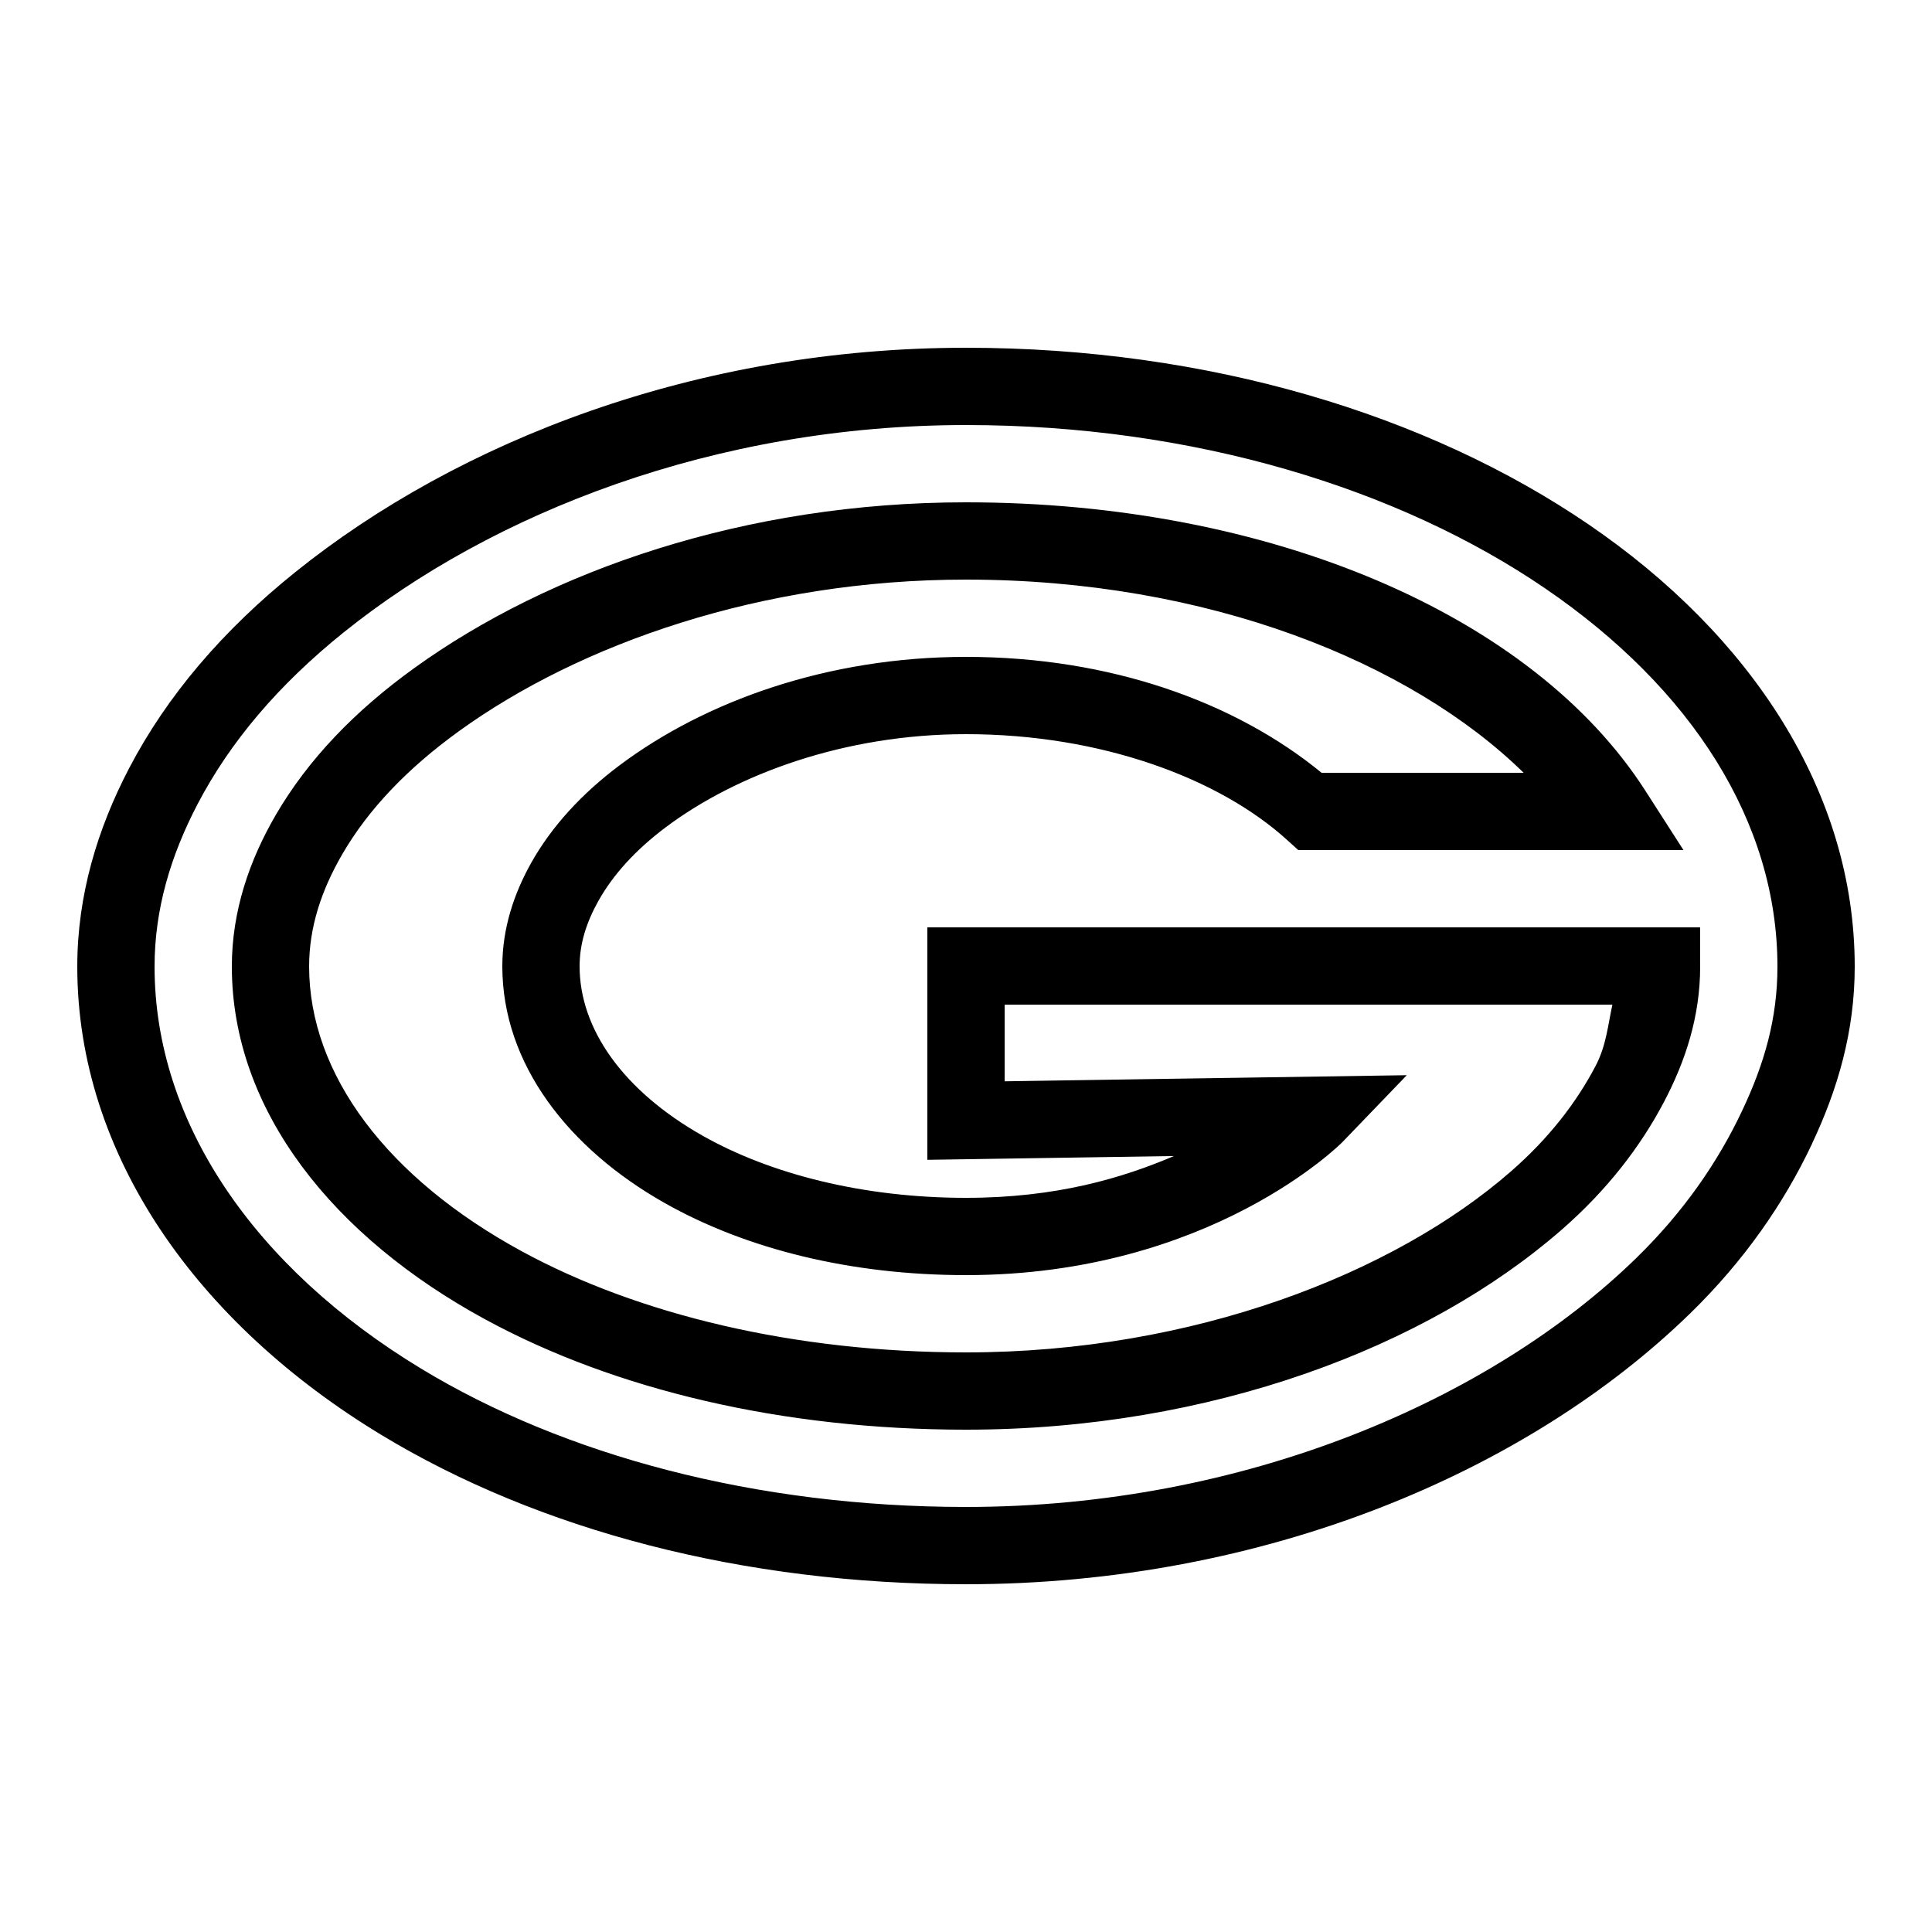
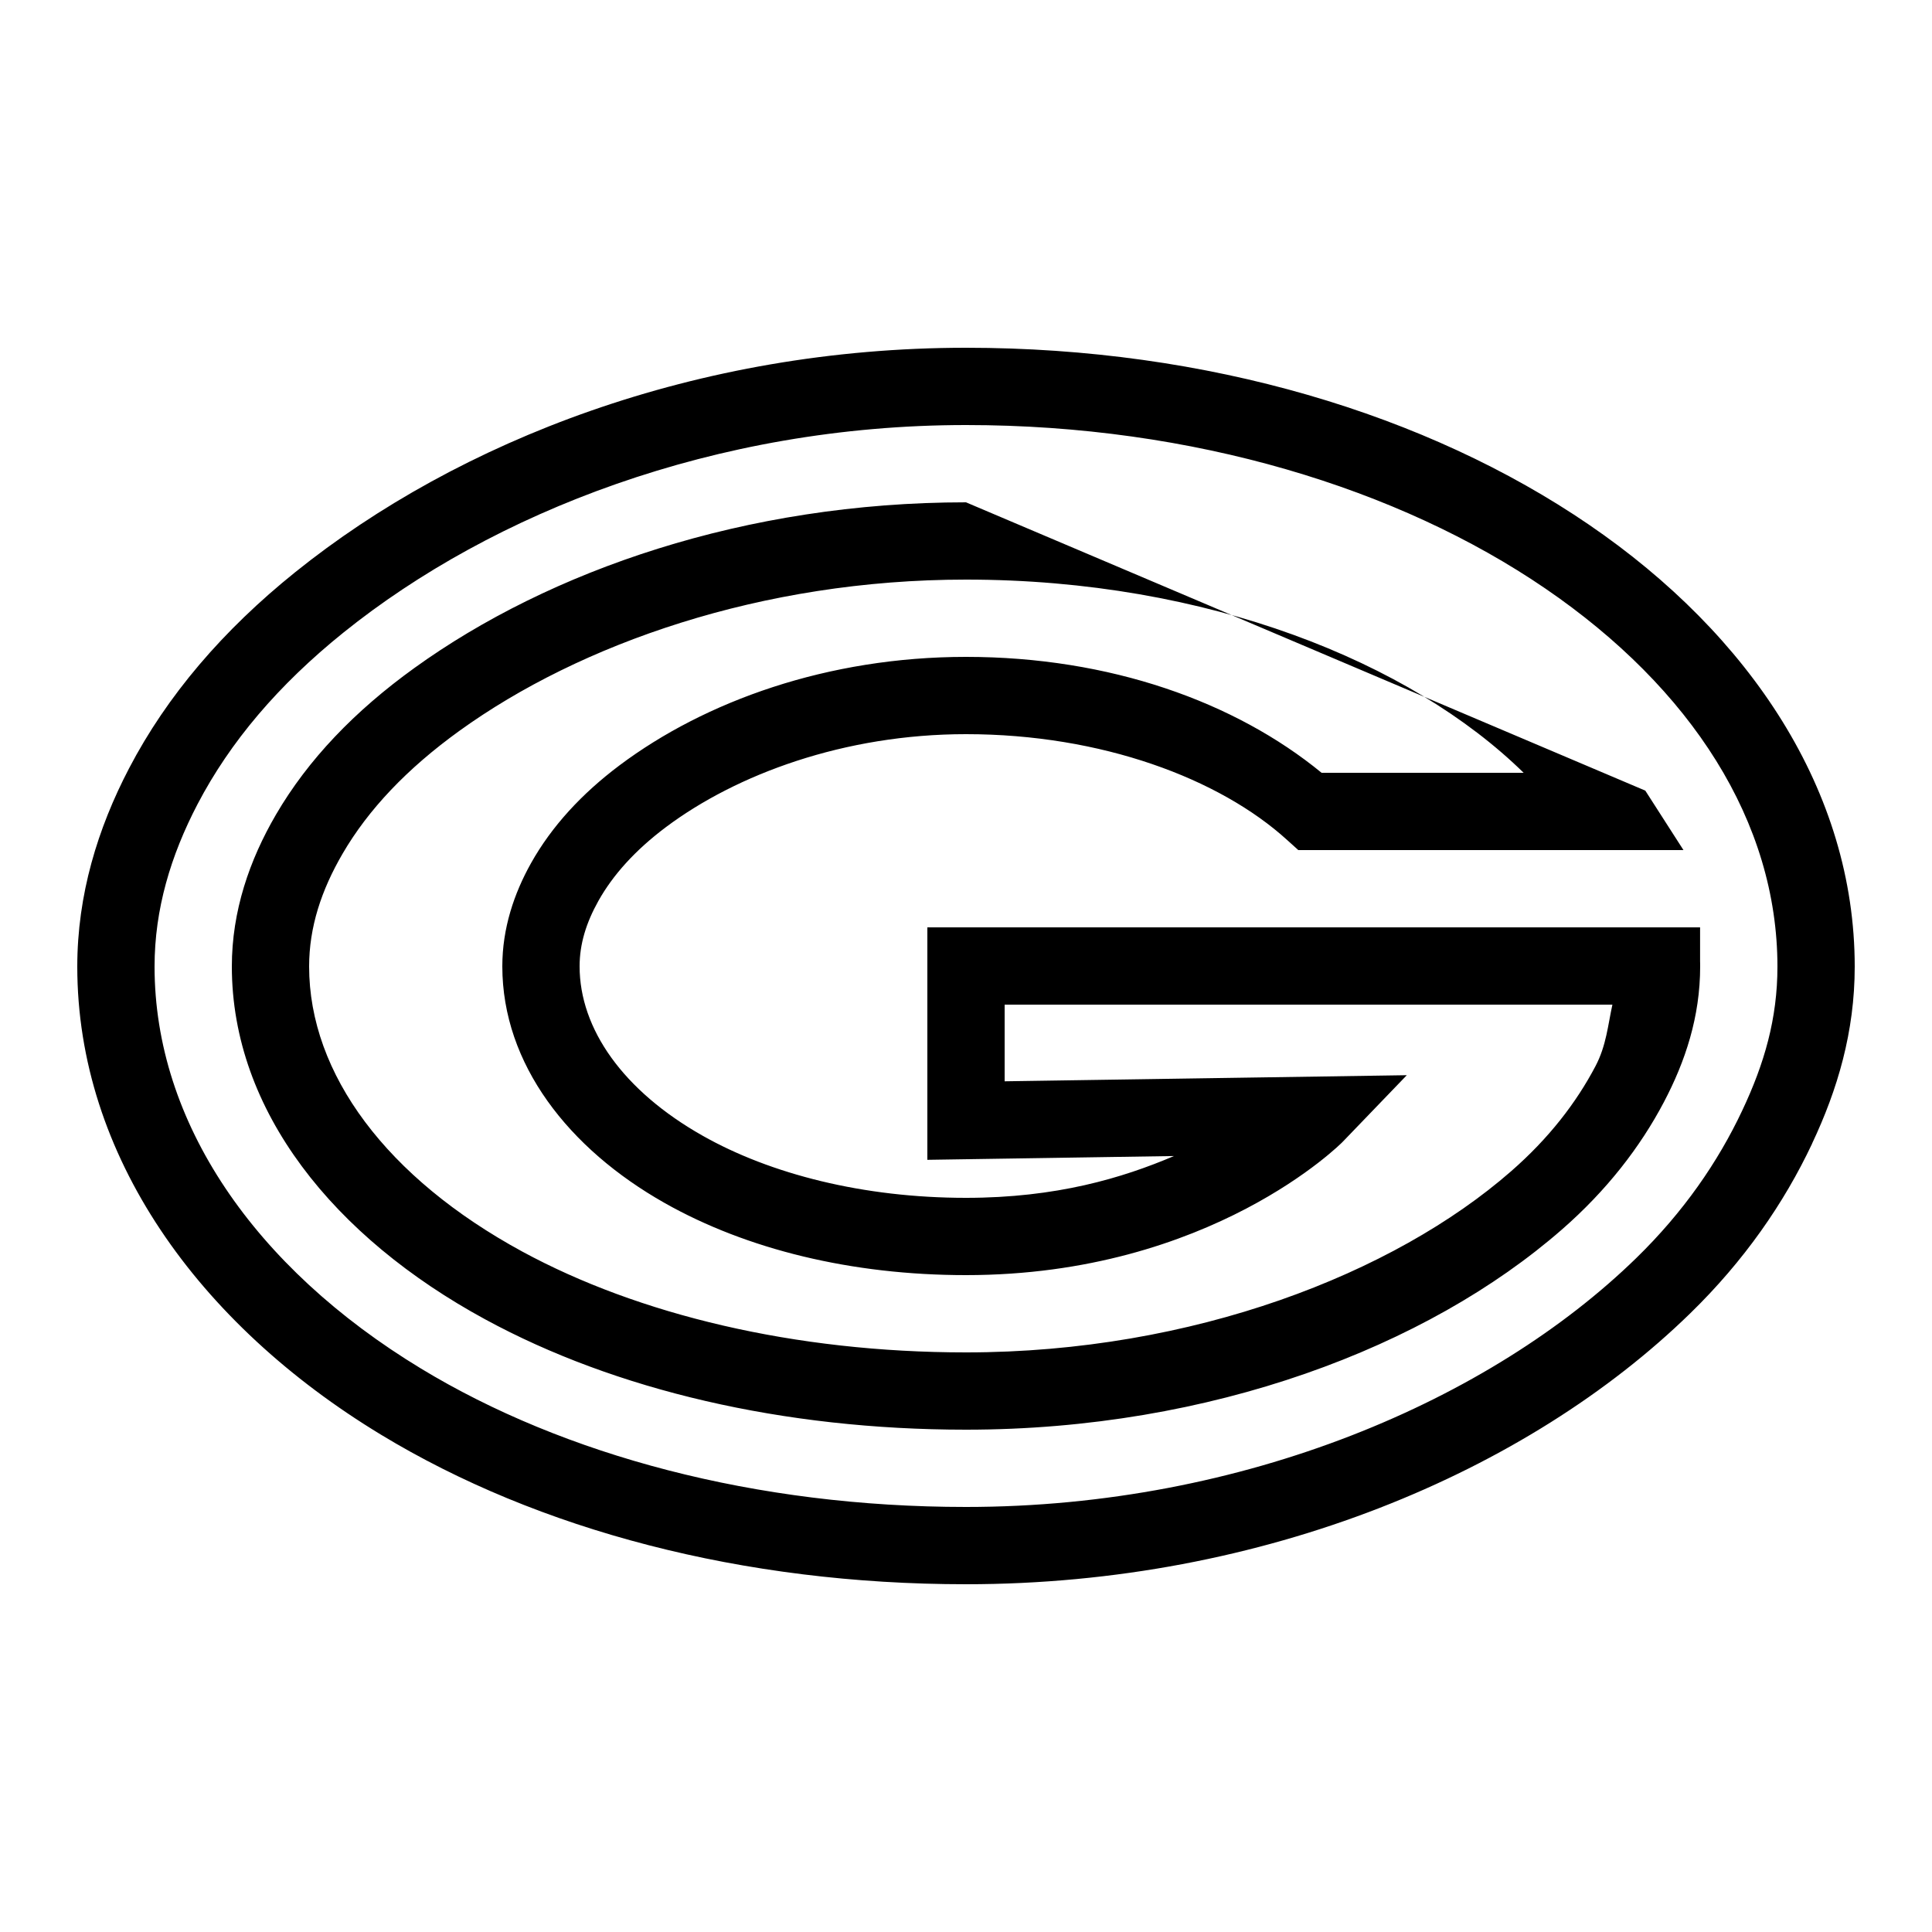
<svg xmlns="http://www.w3.org/2000/svg" viewBox="0 0 50 50">
-   <path style="line-height:normal;text-indent:0;text-align:start;text-decoration-line:none;text-decoration-style:solid;text-decoration-color:#000;text-transform:none;block-progression:tb;isolation:auto;mix-blend-mode:normal" d="M 25 9 C 18.036 9 11.866 11.41 7.639 14.809 C 5.772 16.31 4.324 18 3.34 19.885 C 2.529 21.438 2 23.157 2 25.016 C 2 29.895 5.118 34.255 9.859 37.129 C 13.933 39.599 19.223 41 25 41 C 32.723 41 39.546 38.081 43.742 33.99 C 45.135 32.634 46.171 31.139 46.898 29.596 L 46.896 29.596 C 47.555 28.201 48 26.705 48 25.016 C 48 20.481 45.298 16.431 41.121 13.578 C 36.945 10.725 31.26 9 25 9 z M 25 11 C 30.89 11 36.206 12.644 39.992 15.23 C 43.778 17.817 46 21.274 46 25.016 C 46 26.362 45.662 27.527 45.088 28.742 C 44.46 30.075 43.567 31.369 42.346 32.559 C 38.59 36.22 32.215 39 25 39 C 19.549 39 14.595 37.662 10.895 35.418 C 6.583 32.804 4 29.041 4 25.016 C 4 23.534 4.416 22.146 5.113 20.811 C 5.953 19.203 7.203 17.726 8.893 16.367 C 12.737 13.277 18.5 11 25 11 z M 25 13 C 19.284 13 14.22 14.768 10.725 17.287 C 9.181 18.399 7.971 19.659 7.141 21.084 C 6.458 22.255 6 23.576 6 25.012 C 6 28.753 8.647 32.021 12.559 34.146 C 15.92 35.973 20.261 37 25 37 C 31.339 37 36.938 34.863 40.422 31.82 C 41.58 30.809 42.448 29.688 43.061 28.523 C 43.614 27.473 44 26.316 44 25.012 C 44 24.841 43.998 24.837 43.998 25 L 43.998 24 L 35.998 24 L 32 24 L 24 24 L 24 30.016 L 30.383 29.918 C 29.047 30.487 27.341 31 25 31 C 22.345 31 19.941 30.387 18.182 29.391 C 16.129 28.23 15 26.629 15 25.008 C 15 24.43 15.171 23.88 15.486 23.316 C 15.863 22.644 16.435 22.006 17.234 21.406 C 19.059 20.039 21.851 19 25 19 C 28.513 19 31.567 20.153 33.312 21.74 L 33.6 22 L 43.568 22 L 42.58 20.461 C 39.668 15.921 32.875 13 25 13 z M 25 15 C 31.257 15 36.512 17.138 39.432 20 L 34.203 20 C 31.967 18.166 28.725 17 25 17 C 21.417 17 18.245 18.149 16.033 19.807 C 15.056 20.541 14.278 21.383 13.742 22.34 C 13.303 23.125 13 24.025 13 25.008 C 13 27.543 14.721 29.731 17.197 31.131 C 19.324 32.335 22.041 33 25 33 C 31.349 33 34.742 29.557 34.742 29.557 L 36.408 27.826 L 26 27.984 L 26 26 L 32 26 L 35.998 26 L 41.729 26 C 41.613 26.526 41.572 27.059 41.291 27.592 C 40.794 28.537 40.086 29.458 39.105 30.314 C 36.081 32.956 30.883 35 25 35 C 20.553 35 16.513 34.018 13.514 32.389 C 10.02 30.49 8 27.8 8 25.012 C 8 23.997 8.316 23.037 8.867 22.092 C 9.529 20.955 10.53 19.894 11.895 18.91 C 15.001 16.671 19.7 15 25 15 z" font-weight="400" font-family="sans-serif" white-space="normal" overflow="visible" />
+   <path style="line-height:normal;text-indent:0;text-align:start;text-decoration-line:none;text-decoration-style:solid;text-decoration-color:#000;text-transform:none;block-progression:tb;isolation:auto;mix-blend-mode:normal" d="M 25 9 C 18.036 9 11.866 11.41 7.639 14.809 C 5.772 16.31 4.324 18 3.34 19.885 C 2.529 21.438 2 23.157 2 25.016 C 2 29.895 5.118 34.255 9.859 37.129 C 13.933 39.599 19.223 41 25 41 C 32.723 41 39.546 38.081 43.742 33.99 C 45.135 32.634 46.171 31.139 46.898 29.596 L 46.896 29.596 C 47.555 28.201 48 26.705 48 25.016 C 48 20.481 45.298 16.431 41.121 13.578 C 36.945 10.725 31.26 9 25 9 z M 25 11 C 30.89 11 36.206 12.644 39.992 15.23 C 43.778 17.817 46 21.274 46 25.016 C 46 26.362 45.662 27.527 45.088 28.742 C 44.46 30.075 43.567 31.369 42.346 32.559 C 38.59 36.22 32.215 39 25 39 C 19.549 39 14.595 37.662 10.895 35.418 C 6.583 32.804 4 29.041 4 25.016 C 4 23.534 4.416 22.146 5.113 20.811 C 5.953 19.203 7.203 17.726 8.893 16.367 C 12.737 13.277 18.5 11 25 11 z M 25 13 C 19.284 13 14.22 14.768 10.725 17.287 C 9.181 18.399 7.971 19.659 7.141 21.084 C 6.458 22.255 6 23.576 6 25.012 C 6 28.753 8.647 32.021 12.559 34.146 C 15.92 35.973 20.261 37 25 37 C 31.339 37 36.938 34.863 40.422 31.82 C 41.58 30.809 42.448 29.688 43.061 28.523 C 43.614 27.473 44 26.316 44 25.012 C 44 24.841 43.998 24.837 43.998 25 L 43.998 24 L 35.998 24 L 32 24 L 24 24 L 24 30.016 L 30.383 29.918 C 29.047 30.487 27.341 31 25 31 C 22.345 31 19.941 30.387 18.182 29.391 C 16.129 28.23 15 26.629 15 25.008 C 15 24.43 15.171 23.88 15.486 23.316 C 15.863 22.644 16.435 22.006 17.234 21.406 C 19.059 20.039 21.851 19 25 19 C 28.513 19 31.567 20.153 33.312 21.74 L 33.6 22 L 43.568 22 L 42.58 20.461 z M 25 15 C 31.257 15 36.512 17.138 39.432 20 L 34.203 20 C 31.967 18.166 28.725 17 25 17 C 21.417 17 18.245 18.149 16.033 19.807 C 15.056 20.541 14.278 21.383 13.742 22.34 C 13.303 23.125 13 24.025 13 25.008 C 13 27.543 14.721 29.731 17.197 31.131 C 19.324 32.335 22.041 33 25 33 C 31.349 33 34.742 29.557 34.742 29.557 L 36.408 27.826 L 26 27.984 L 26 26 L 32 26 L 35.998 26 L 41.729 26 C 41.613 26.526 41.572 27.059 41.291 27.592 C 40.794 28.537 40.086 29.458 39.105 30.314 C 36.081 32.956 30.883 35 25 35 C 20.553 35 16.513 34.018 13.514 32.389 C 10.02 30.49 8 27.8 8 25.012 C 8 23.997 8.316 23.037 8.867 22.092 C 9.529 20.955 10.53 19.894 11.895 18.91 C 15.001 16.671 19.7 15 25 15 z" font-weight="400" font-family="sans-serif" white-space="normal" overflow="visible" />
</svg>